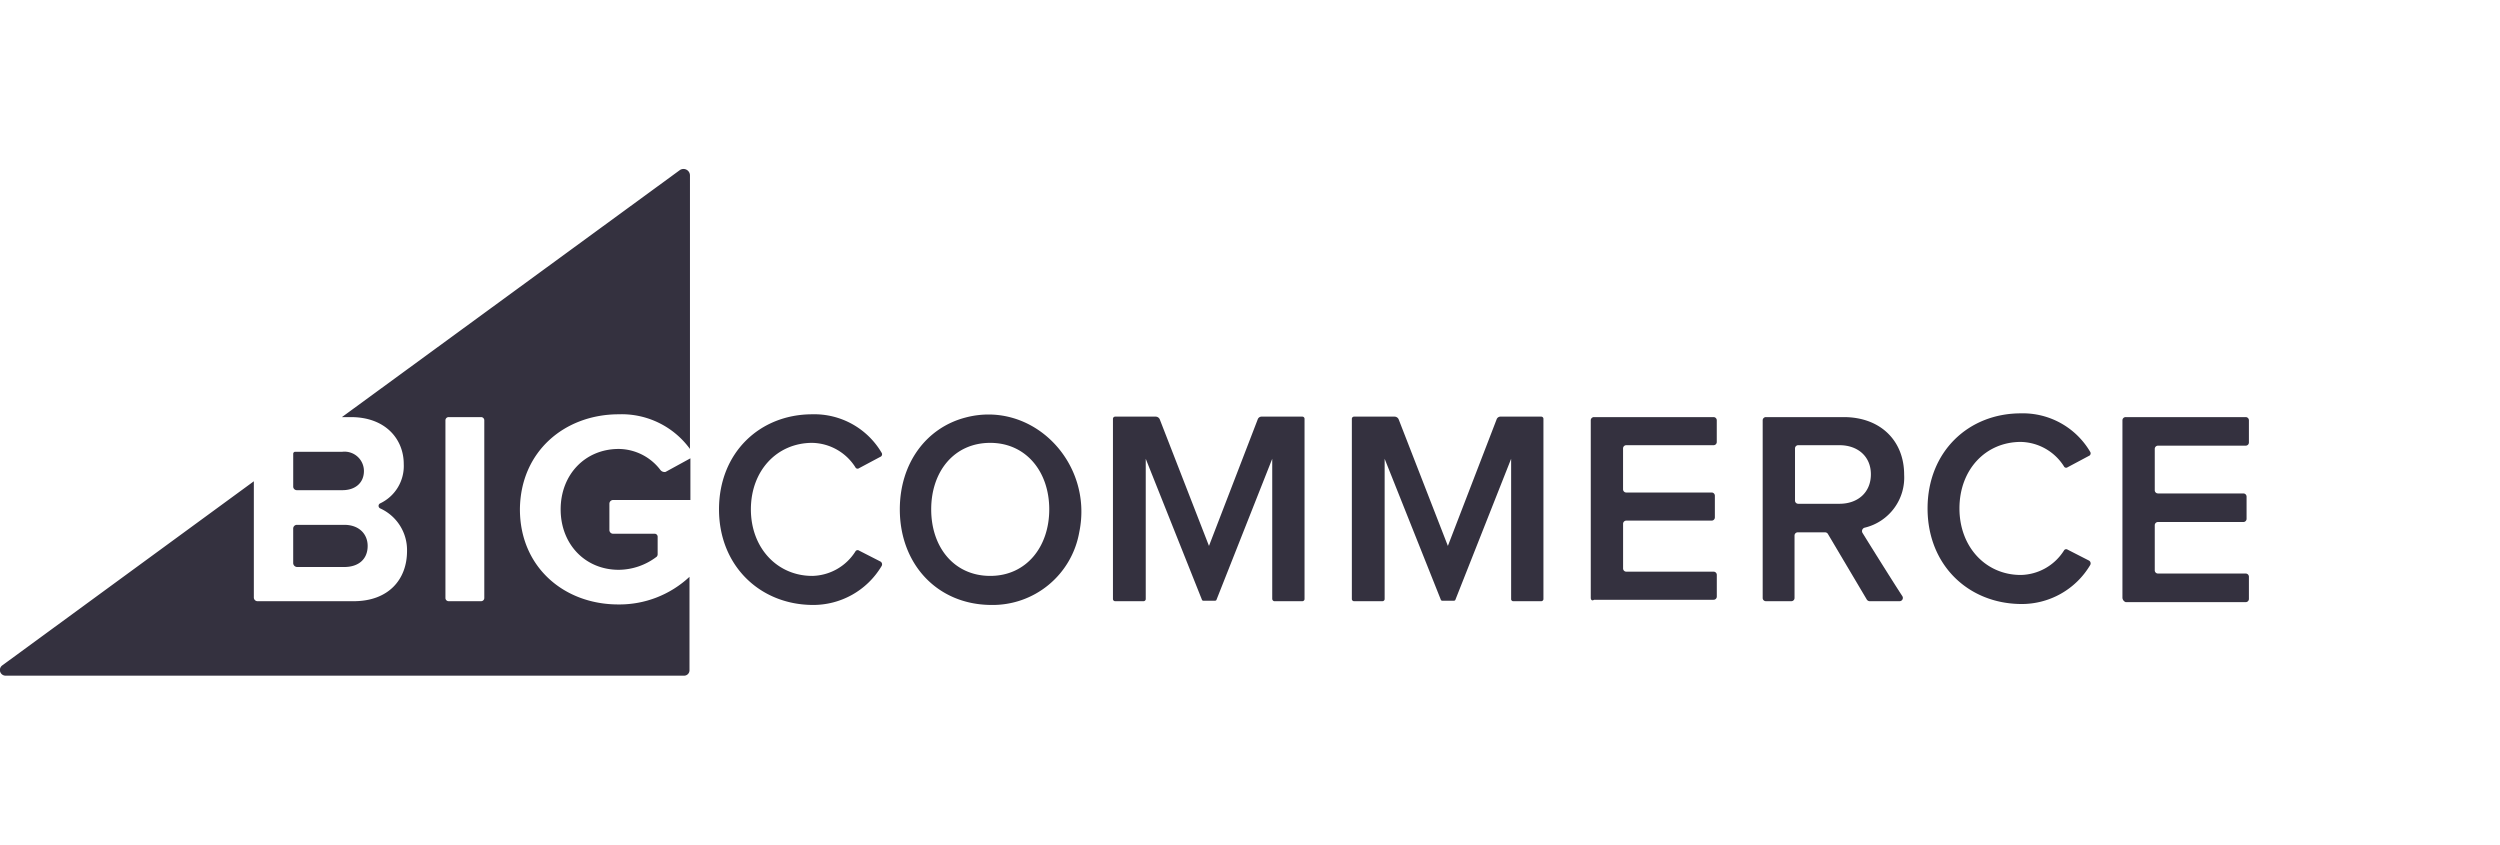
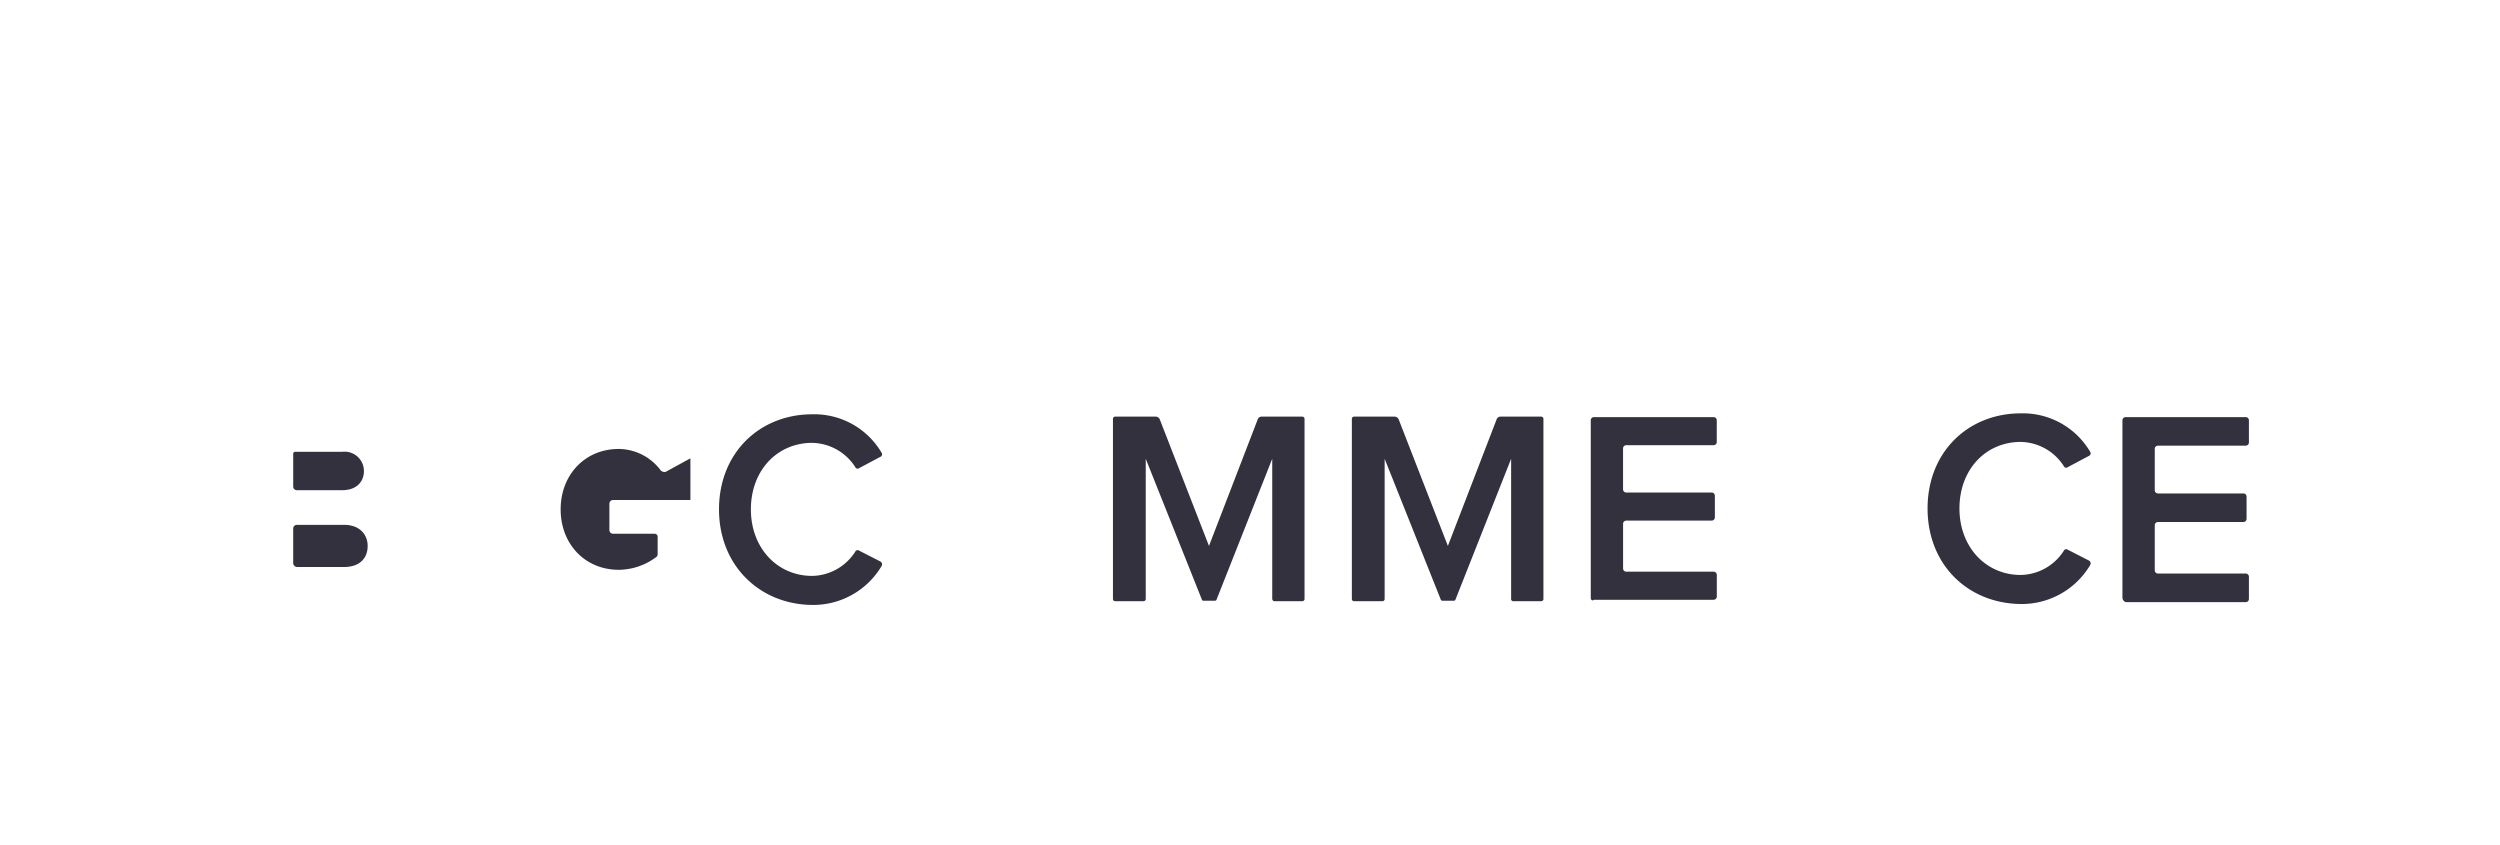
<svg xmlns="http://www.w3.org/2000/svg" width="370" height="125" viewBox="0 0 370 125">
  <g id="Gruppe_16440" data-name="Gruppe 16440" transform="translate(-4509 -2126)">
    <rect id="Rechteck_14401" data-name="Rechteck 14401" width="370" height="125" transform="translate(4509 2126)" fill="#fff" opacity="0" />
    <g id="BigCommerce-logo-dark" transform="translate(4509 2151)">
      <g id="Gruppe_16286" data-name="Gruppe 16286" transform="translate(0 0)">
-         <path id="Pfad_77515" data-name="Pfad 77515" d="M160.586,158.434a12.5,12.5,0,0,1,10.538,5.13V123.077a.956.956,0,0,0-1.525-.763L119.613,158.85h1.317c5.2,0,7.834,3.328,7.834,6.933a6.114,6.114,0,0,1-3.466,5.824.41.41,0,0,0,0,.763,6.768,6.768,0,0,1,3.952,6.309c0,4.16-2.7,7.418-7.9,7.418H107.134a.547.547,0,0,1-.555-.555V168.348L69.35,195.594a.84.84,0,0,0,.485,1.525H170.223a.8.8,0,0,0,.832-.832v-13.8a15.193,15.193,0,0,1-10.538,4.09c-8.042,0-14.559-5.546-14.559-14.074C146.027,163.911,152.613,158.434,160.586,158.434Zm-19.9,27.177a.474.474,0,0,1-.485.485H135.42a.474.474,0,0,1-.485-.485V159.335a.474.474,0,0,1,.485-.485H140.2a.474.474,0,0,1,.485.485Z" transform="translate(-69.01 -122.119)" fill="#34313f" />
-       </g>
+         </g>
      <path id="Pfad_77516" data-name="Pfad 77516" d="M132.155,188.185h6.725c1.941,0,3.189-1.109,3.189-2.842a2.87,2.87,0,0,0-3.189-2.842h-7a.3.3,0,0,0-.277.277V187.7A.536.536,0,0,0,132.155,188.185Z" transform="translate(-88.207 -140.639)" fill="#34313f" />
      <path id="Pfad_77517" data-name="Pfad 77517" d="M132.155,204.34h7c2.149,0,3.466-1.179,3.466-3.12,0-1.733-1.248-3.12-3.466-3.12h-7a.547.547,0,0,0-.555.555v5.13A.6.6,0,0,0,132.155,204.34Z" transform="translate(-88.207 -145.424)" fill="#34313f" />
      <path id="Pfad_77518" data-name="Pfad 77518" d="M203.467,185.02a7.832,7.832,0,0,0-6.17-3.12c-4.992,0-8.6,3.813-8.6,8.943s3.605,8.943,8.6,8.943a9.361,9.361,0,0,0,5.616-1.941.53.53,0,0,0,.139-.347v-2.634a.447.447,0,0,0-.416-.416h-6.17a.547.547,0,0,1-.555-.555v-3.882a.547.547,0,0,1,.555-.555H207.9v-6.17l-3.674,2.01A.77.77,0,0,1,203.467,185.02Z" transform="translate(-105.72 -140.455)" fill="#34313f" />
      <path id="Pfad_77519" data-name="Pfad 77519" d="M222.5,188.574c0-8.389,6.032-14.074,13.8-14.074a11.554,11.554,0,0,1,10.261,5.685.411.411,0,0,1-.208.624l-3.12,1.664a.363.363,0,0,1-.555-.139,7.737,7.737,0,0,0-6.378-3.605c-5.2,0-9.082,4.09-9.082,9.845,0,5.685,3.882,9.845,9.082,9.845a7.737,7.737,0,0,0,6.378-3.605.375.375,0,0,1,.555-.139l3.12,1.595a.481.481,0,0,1,.208.693,11.777,11.777,0,0,1-10.261,5.754C228.532,202.647,222.5,196.893,222.5,188.574Z" transform="translate(-116.087 -138.185)" fill="#34313f" />
-       <path id="Pfad_77520" data-name="Pfad 77520" d="M261.1,188.588c0-6.794,3.882-12.063,9.706-13.588,9.914-2.635,19,6.656,16.847,16.986a13.016,13.016,0,0,1-13.1,10.746C266.646,202.662,261.1,196.7,261.1,188.588Zm22.116,0c0-5.616-3.466-9.845-8.735-9.845-5.338,0-8.736,4.229-8.736,9.845s3.4,9.845,8.736,9.845S283.216,194.135,283.216,188.588Z" transform="translate(-127.927 -138.2)" fill="#34313f" />
      <path id="Pfad_77521" data-name="Pfad 77521" d="M330.172,201.969V181.24l-8.25,20.868c0,.069-.139.139-.208.139H319.98c-.069,0-.208-.069-.208-.139l-8.319-20.868v20.729a.328.328,0,0,1-.347.347h-4.16a.327.327,0,0,1-.347-.347V175.347a.328.328,0,0,1,.347-.347h5.962a.666.666,0,0,1,.624.416l7.279,18.719,7.21-18.719a.607.607,0,0,1,.624-.416h5.962a.328.328,0,0,1,.347.347v26.622a.327.327,0,0,1-.347.347h-4.16A.379.379,0,0,1,330.172,201.969Z" transform="translate(-141.882 -138.339)" fill="#34313f" />
      <path id="Pfad_77522" data-name="Pfad 77522" d="M408.6,201.861V175.585a.474.474,0,0,1,.485-.485h17.679a.474.474,0,0,1,.485.485v3.189a.474.474,0,0,1-.485.485h-12.9a.474.474,0,0,0-.485.485v6.032a.474.474,0,0,0,.485.485h12.618a.474.474,0,0,1,.485.485v3.189a.474.474,0,0,1-.485.485H413.869a.474.474,0,0,0-.485.485v6.586a.474.474,0,0,0,.485.485h12.9a.474.474,0,0,1,.485.485v3.189a.474.474,0,0,1-.485.485H409.085C408.808,202.346,408.6,202.138,408.6,201.861Z" transform="translate(-173.167 -138.369)" fill="#34313f" />
-       <path id="Pfad_77523" data-name="Pfad 77523" d="M460.691,202.069l-5.754-9.706a.494.494,0,0,0-.416-.208H450.5a.474.474,0,0,0-.485.485v9.221a.474.474,0,0,1-.485.485h-3.744a.474.474,0,0,1-.485-.485V175.585a.474.474,0,0,1,.485-.485h11.509c5.407,0,8.943,3.466,8.943,8.527a7.619,7.619,0,0,1-5.824,7.834.524.524,0,0,0-.347.763c1.109,1.8,4.576,7.349,5.893,9.359a.486.486,0,0,1-.416.763h-4.368A.523.523,0,0,1,460.691,202.069Zm.624-18.511c0-2.635-1.941-4.3-4.645-4.3h-6.1a.474.474,0,0,0-.485.485v7.7a.474.474,0,0,0,.485.485h6.1C459.373,187.926,461.315,186.262,461.315,183.558Z" transform="translate(-184.424 -138.369)" fill="#34313f" />
      <path id="Pfad_77524" data-name="Pfad 77524" d="M522.1,201.861V175.585a.474.474,0,0,1,.485-.485h17.748a.474.474,0,0,1,.485.485v3.258a.474.474,0,0,1-.485.485H527.369a.474.474,0,0,0-.485.485v6.1a.474.474,0,0,0,.485.485h12.618a.474.474,0,0,1,.485.485v3.259a.474.474,0,0,1-.485.485H527.369a.474.474,0,0,0-.485.485v6.656a.474.474,0,0,0,.485.485h12.964a.474.474,0,0,1,.485.485V202a.474.474,0,0,1-.485.485H522.585A.74.74,0,0,1,522.1,201.861Z" transform="translate(-207.979 -138.369)" fill="#34313f" />
      <path id="Pfad_77525" data-name="Pfad 77525" d="M480.5,188.374c0-8.389,6.032-14.074,13.8-14.074a11.554,11.554,0,0,1,10.261,5.685.411.411,0,0,1-.208.624l-3.12,1.664a.363.363,0,0,1-.555-.139,7.737,7.737,0,0,0-6.378-3.605c-5.2,0-9.082,4.09-9.082,9.845,0,5.685,3.883,9.845,9.082,9.845a7.737,7.737,0,0,0,6.378-3.605.375.375,0,0,1,.555-.139l3.12,1.595a.481.481,0,0,1,.208.693,11.777,11.777,0,0,1-10.261,5.754C486.532,202.447,480.5,196.762,480.5,188.374Z" transform="translate(-195.22 -138.124)" fill="#34313f" />
      <path id="Pfad_77526" data-name="Pfad 77526" d="M381.172,201.969V181.24l-8.25,20.868c0,.069-.139.139-.208.139H370.98c-.069,0-.208-.069-.208-.139l-8.319-20.868v20.729a.328.328,0,0,1-.347.347h-4.16a.328.328,0,0,1-.347-.347V175.347a.328.328,0,0,1,.347-.347h5.962a.667.667,0,0,1,.624.416l7.279,18.719,7.21-18.719a.606.606,0,0,1,.624-.416h5.962a.328.328,0,0,1,.347.347v26.622a.328.328,0,0,1-.347.347h-4.16A.317.317,0,0,1,381.172,201.969Z" transform="translate(-157.525 -138.339)" fill="#34313f" />
    </g>
  </g>
</svg>